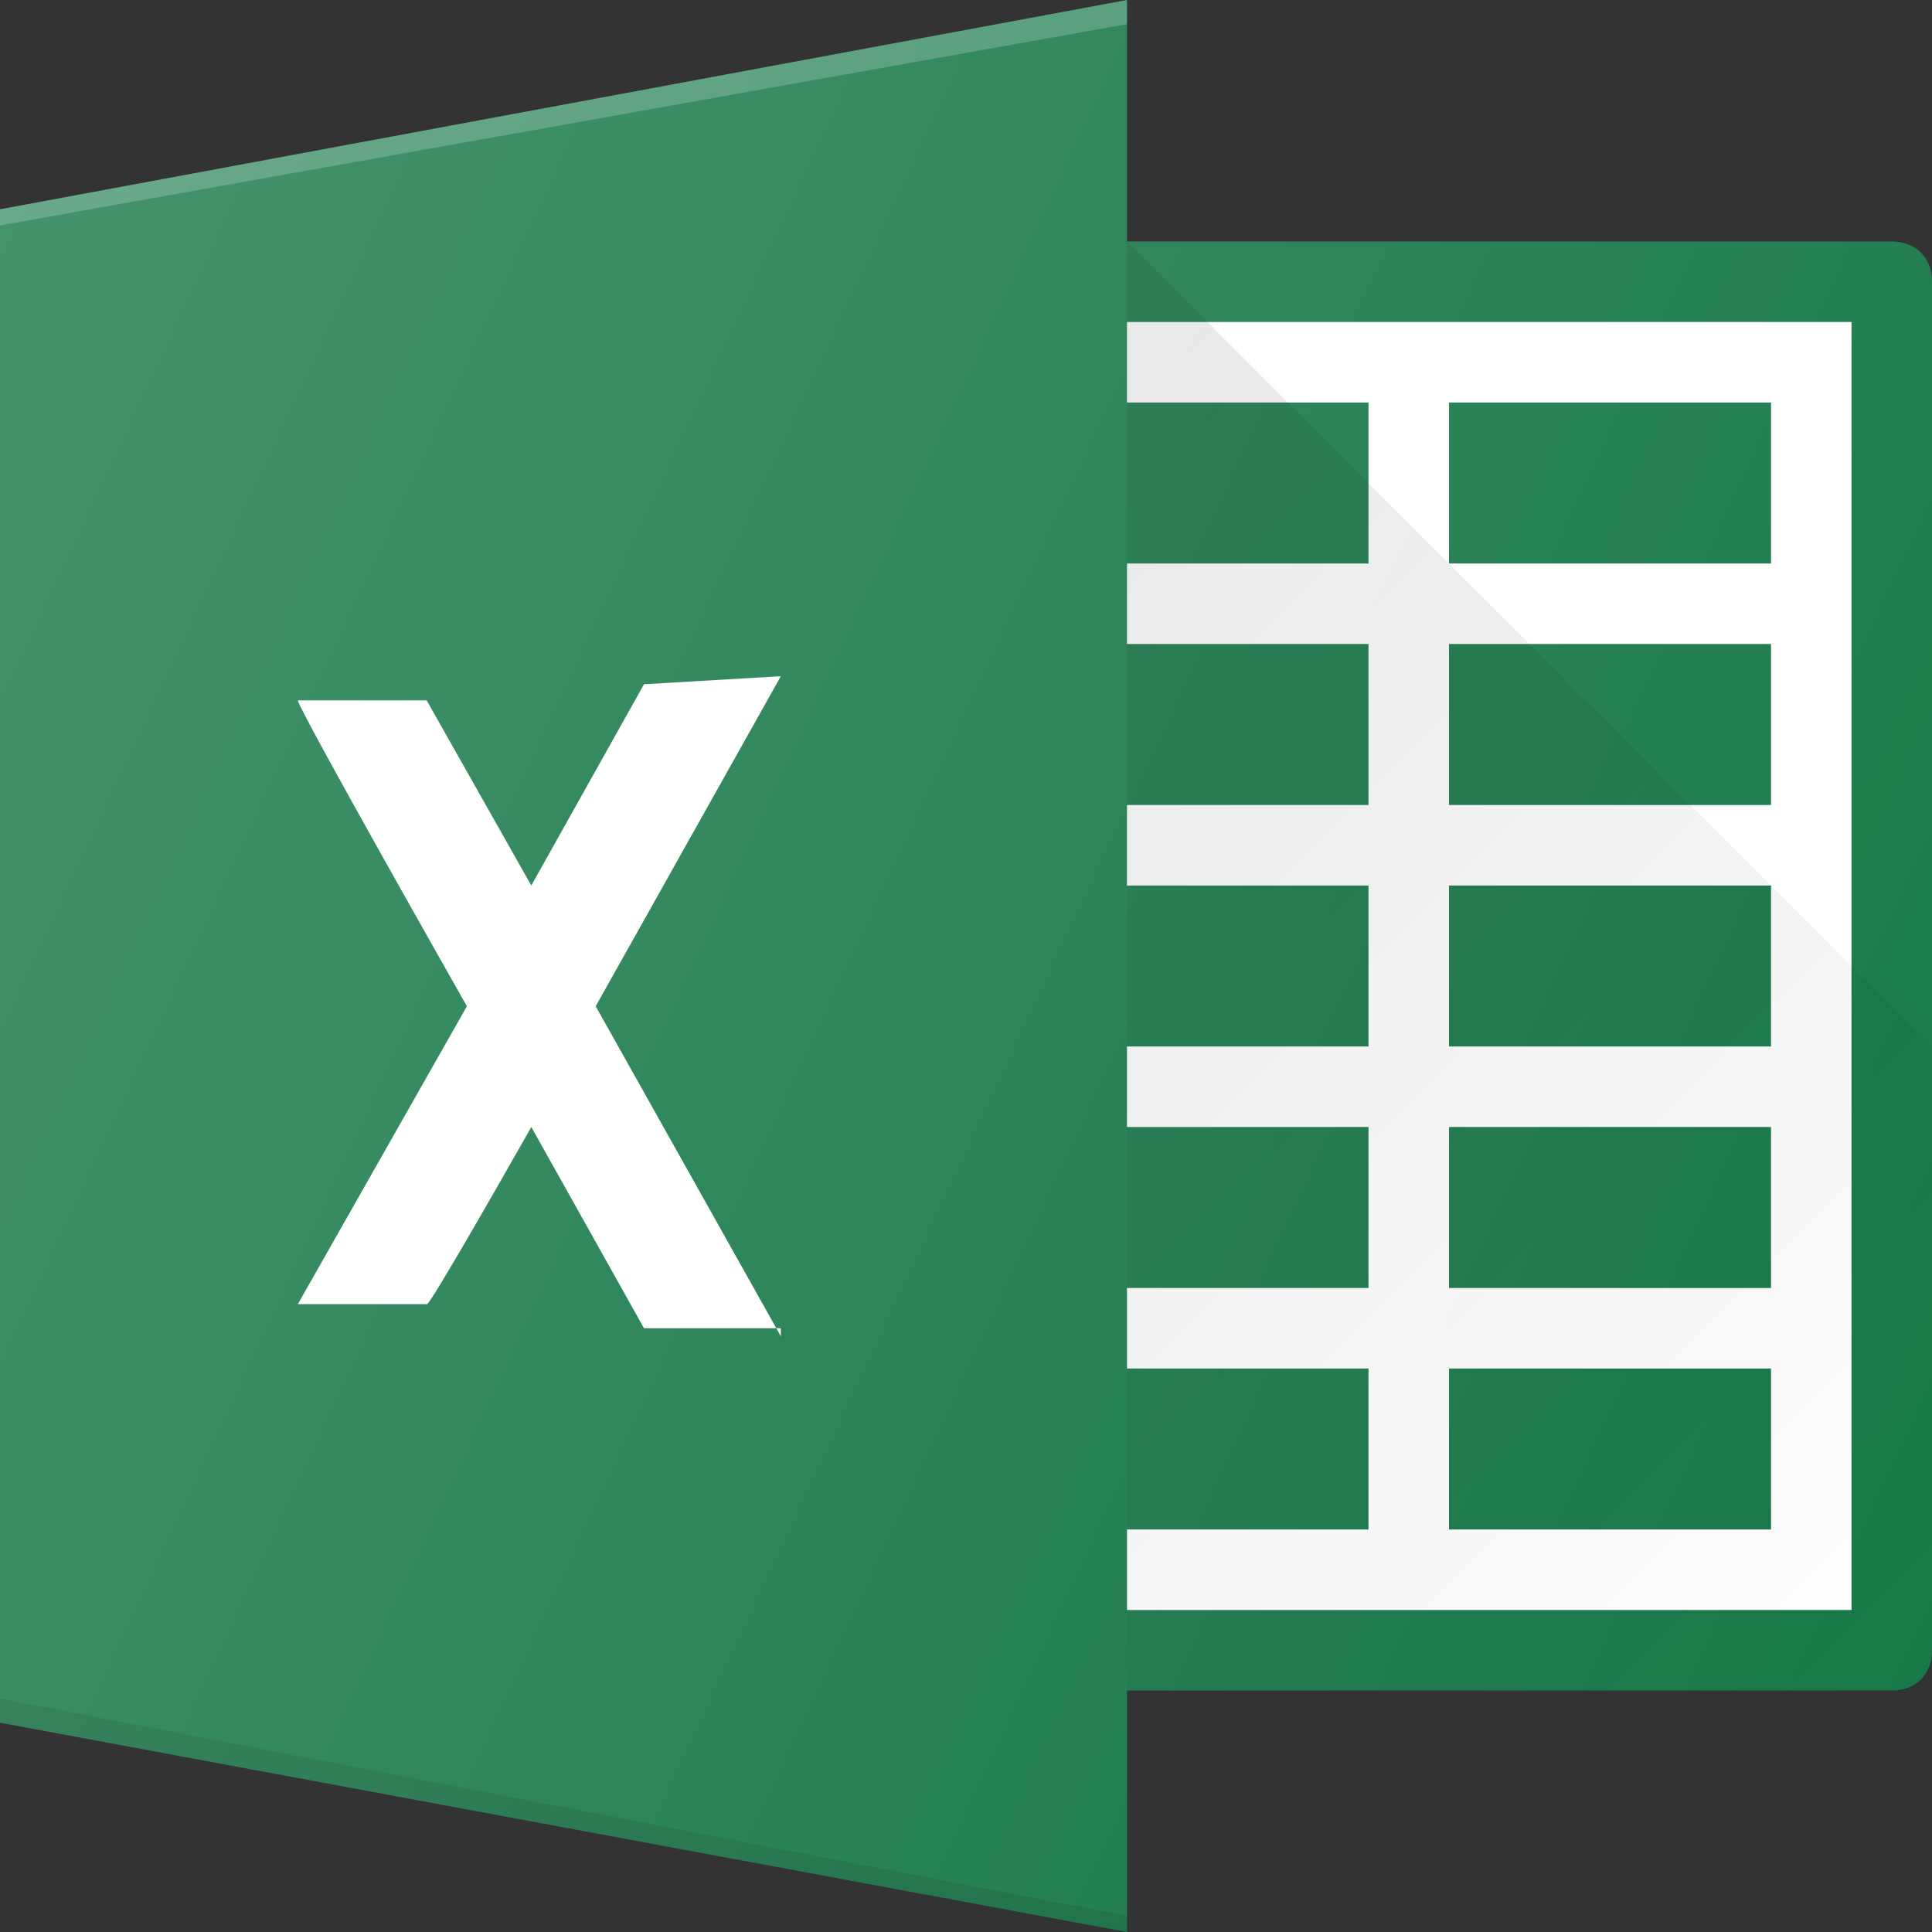
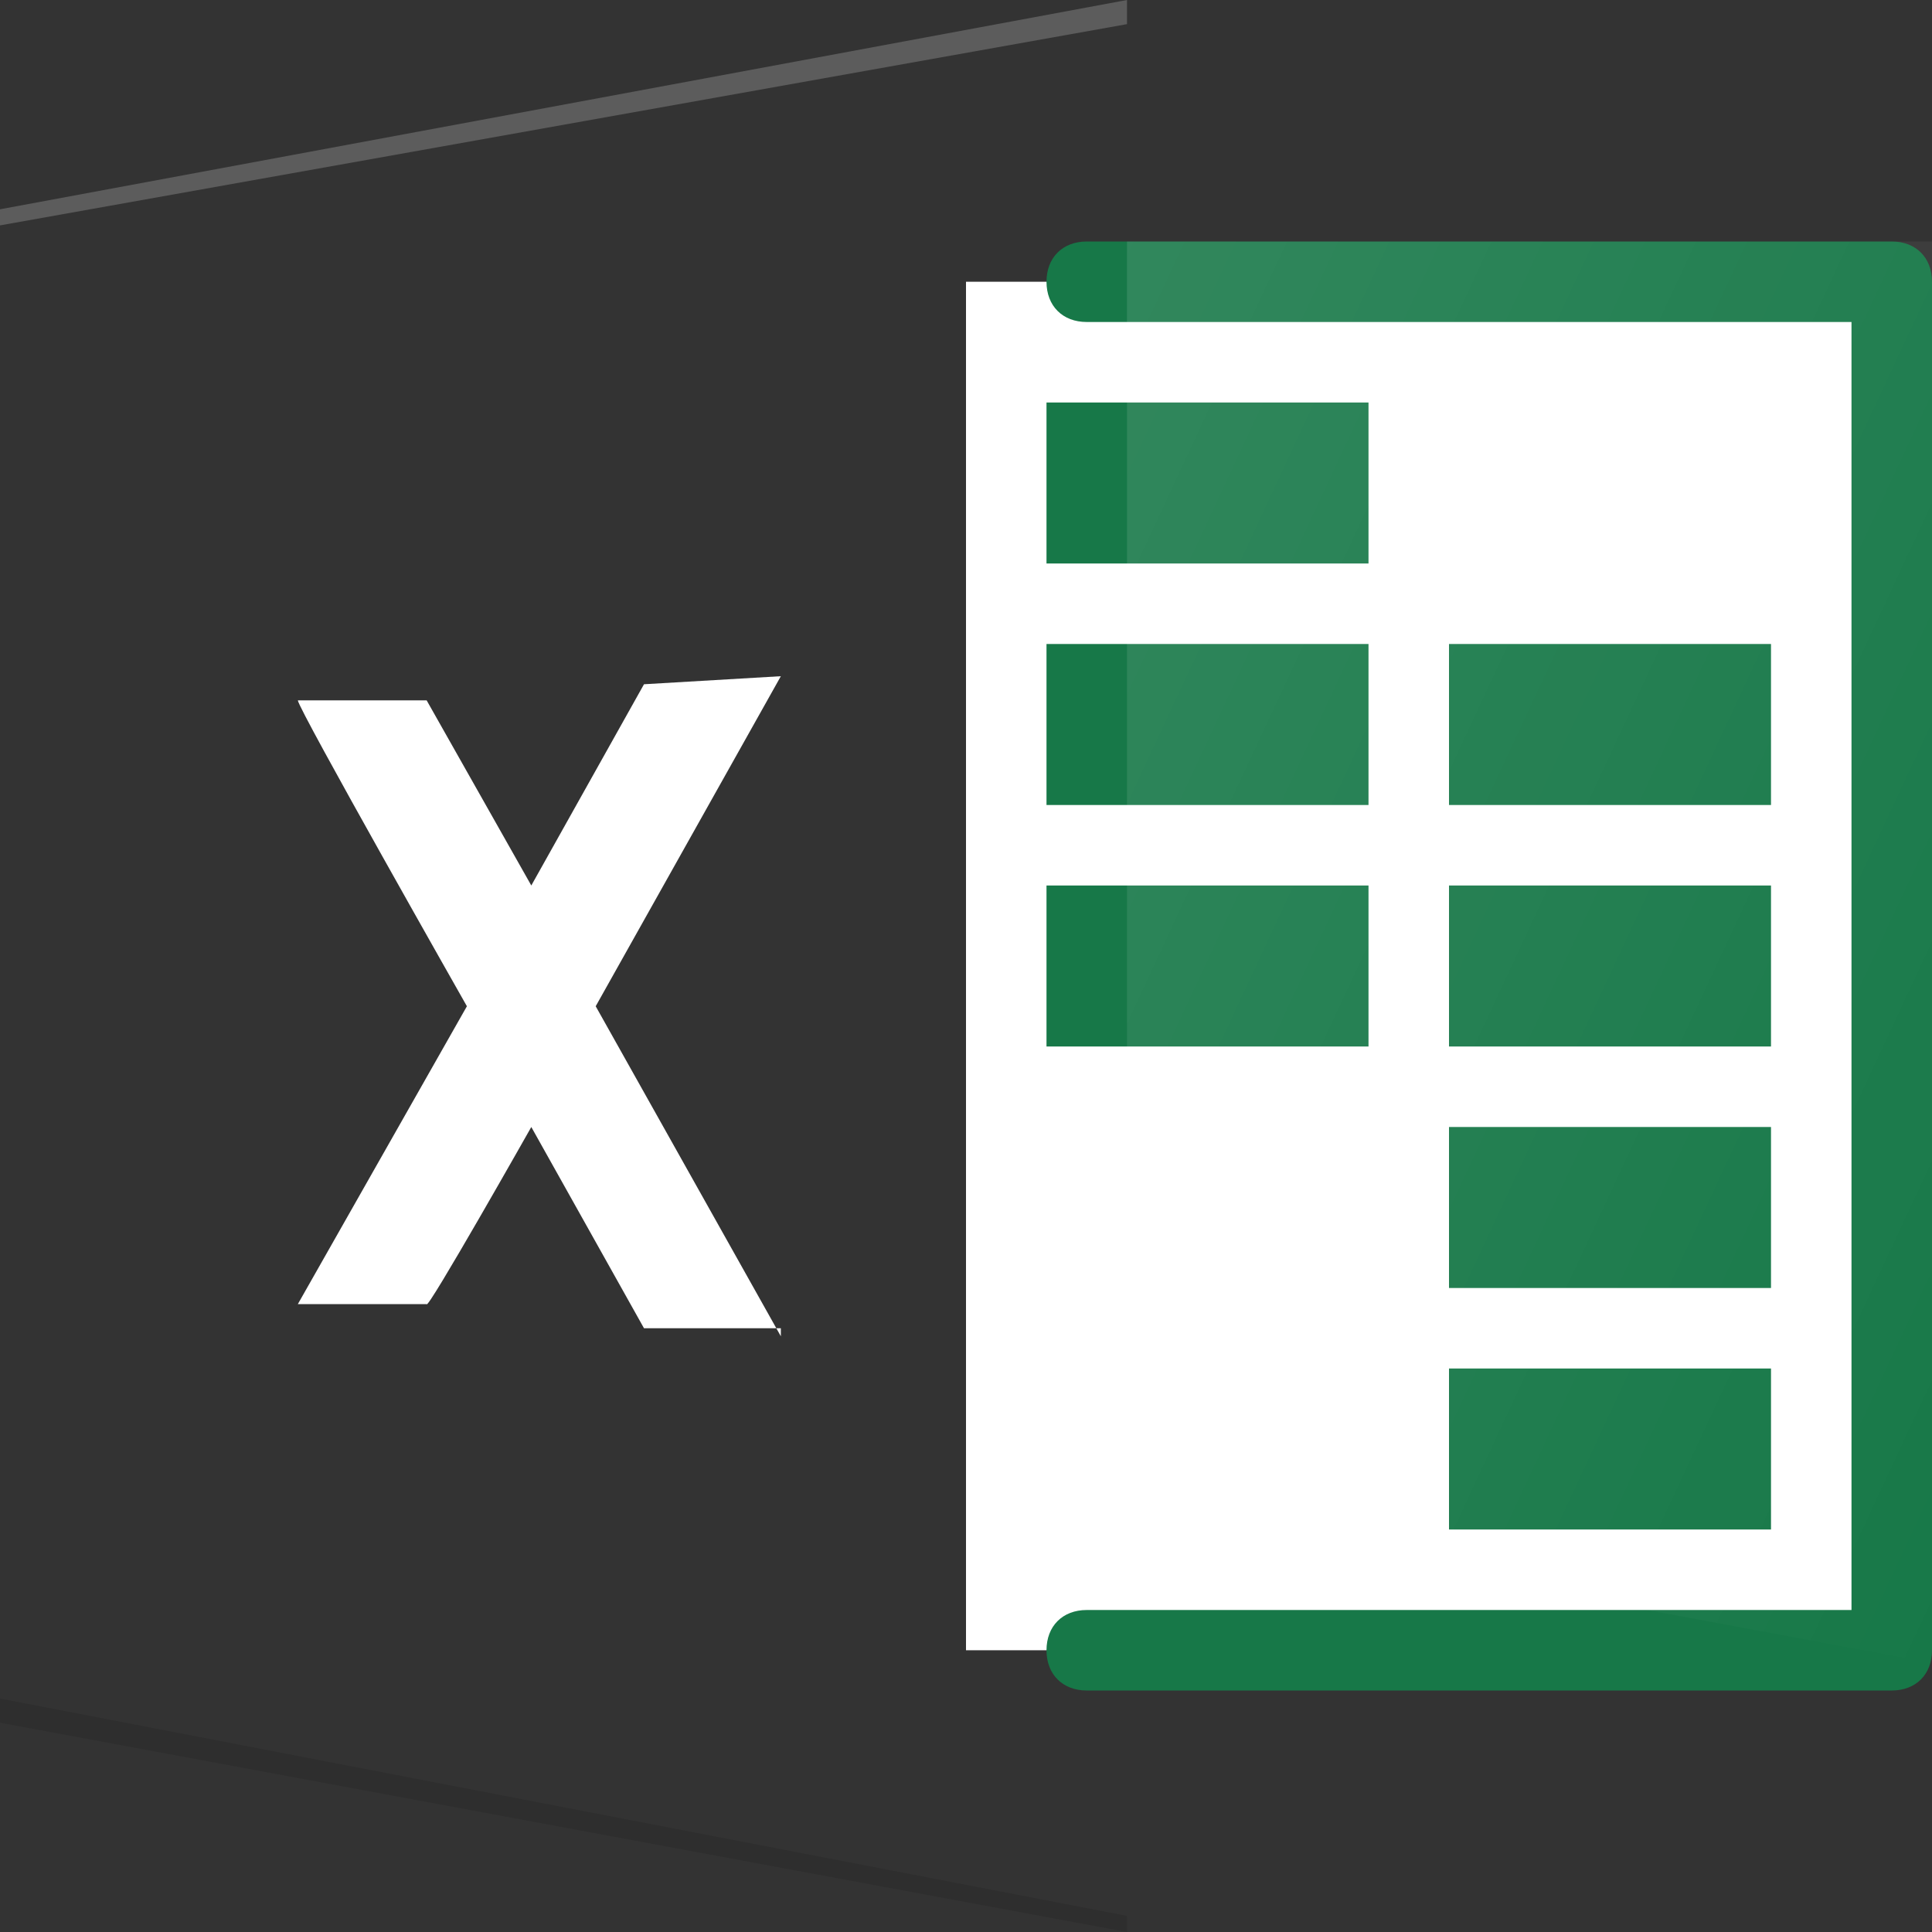
<svg xmlns="http://www.w3.org/2000/svg" id="Layer_1" version="1.1" viewBox="0 0 24 24">
  <rect x="0" y="0" width="24" height="24" fill="#333333" stroke="none" />
  <defs>
    <style>
      .st0, .st1 {
        fill: #fff;
      }

      .st2 {
        fill: #177848;
      }

      .st3 {
        opacity: .1;
      }

      .st3, .st1, .st4 {
        isolation: isolate;
      }

      .st5 {
        fill: url(#Dégradé_sans_nom);
      }

      .st6 {
        fill: url(#Dégradé_sans_nom_3);
      }

      .st1 {
        opacity: .2;
      }

      .st4 {
        fill: url(#Dégradé_sans_nom_2);
        opacity: 0;
      }
    </style>
    <linearGradient id="Dégradé_sans_nom" data-name="Dégradé sans nom" x1="9.5" y1="16.4" x2="23.4" y2="2.5" gradientTransform="translate(0 23.9) scale(1 -1)" gradientUnits="userSpaceOnUse">
      <stop offset="0" stop-color="#000" stop-opacity=".1" />
      <stop offset="1" stop-color="#000" stop-opacity="0" />
    </linearGradient>
    <linearGradient id="Dégradé_sans_nom_2" data-name="Dégradé sans nom 2" x1="-.1" y1="11.9" x2="13.9" y2="11.9" gradientTransform="translate(0 23.9) scale(1 -1)" gradientUnits="userSpaceOnUse">
      <stop offset="0" stop-color="#fff" />
      <stop offset="1" stop-color="#000" />
    </linearGradient>
    <linearGradient id="Dégradé_sans_nom_3" data-name="Dégradé sans nom 3" x1="-1.6" y1="17.9" x2="25" y2="5.5" gradientTransform="translate(0 23.9) scale(1 -1)" gradientUnits="userSpaceOnUse">
      <stop offset="0" stop-color="#fff" stop-opacity=".2" />
      <stop offset="1" stop-color="#fff" stop-opacity="0" />
    </linearGradient>
  </defs>
  <path class="st0" d="M12,3.5h11.5v17h-11.5V3.5Z" />
  <path class="st2" d="M23.5,21h-10c-.3,0-.5-.2-.5-.5s.2-.5.5-.5h9.5V4h-9.5c-.3,0-.5-.2-.5-.5s.2-.5.5-.5h10c.3,0,.5.2.5.5v17c0,.3-.2.5-.5.5Z" />
-   <path class="st2" d="M14,0L0,2.6v18.8l14,2.6V0Z" />
  <path class="st1" d="M0,2.6v.2L14,.3V0L0,2.6Z" />
  <g>
    <path class="st2" d="M13,5h4v2h-4v-2Z" />
-     <path class="st2" d="M18,5h4v2h-4v-2Z" />
    <path class="st2" d="M13,8h4v2h-4v-2Z" />
    <path class="st2" d="M18,8h4v2h-4v-2Z" />
    <path class="st2" d="M13,11h4v2h-4v-2Z" />
    <path class="st2" d="M18,11h4v2h-4v-2Z" />
-     <path class="st2" d="M13,14h4v2h-4v-2Z" />
    <path class="st2" d="M18,14h4v2h-4v-2Z" />
-     <path class="st2" d="M13,17h4v2h-4v-2Z" />
    <path class="st2" d="M18,17h4v2h-4v-2Z" />
  </g>
  <path class="st3" d="M0,21.4l14,2.6v-.2L0,21.1v.2Z" />
-   <path class="st5" d="M23.5,21c.3,0,.5-.2.5-.5v-7.5L14,3v18h9.5Z" />
  <path class="st0" d="M7.4,12.5l2.3-4.1h0s-1.7.1-1.7.1l-1.4,2.5-1.3-2.3h-1.6c0,.1,2.1,3.8,2.1,3.8l-2.1,3.7h1.6c0,.1,1.3-2.2,1.3-2.2l1.4,2.5h1.7c0,.1,0,.1,0,.1l-2.3-4.1Z" />
  <path class="st4" d="M14,0L0,2.6v18.8l14,2.6V0Z" />
-   <path class="st6" d="M23.5,3h-9.5V0L0,2.6v18.8l14,2.6v-3h9.5c.3,0,.5-.2.5-.5V3.5c0-.3-.2-.5-.5-.5Z" />
+   <path class="st6" d="M23.5,3h-9.5V0v18.8l14,2.6v-3h9.5c.3,0,.5-.2.5-.5V3.5c0-.3-.2-.5-.5-.5Z" />
</svg>